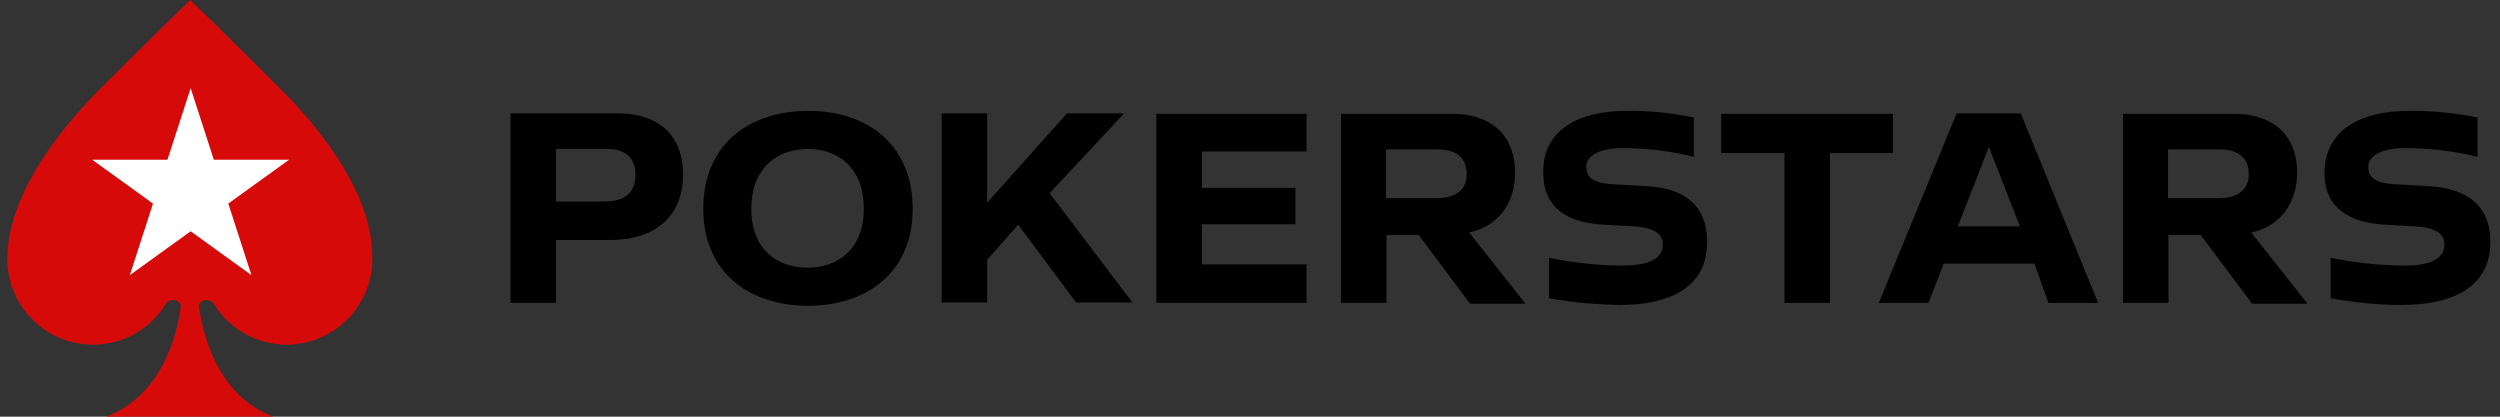
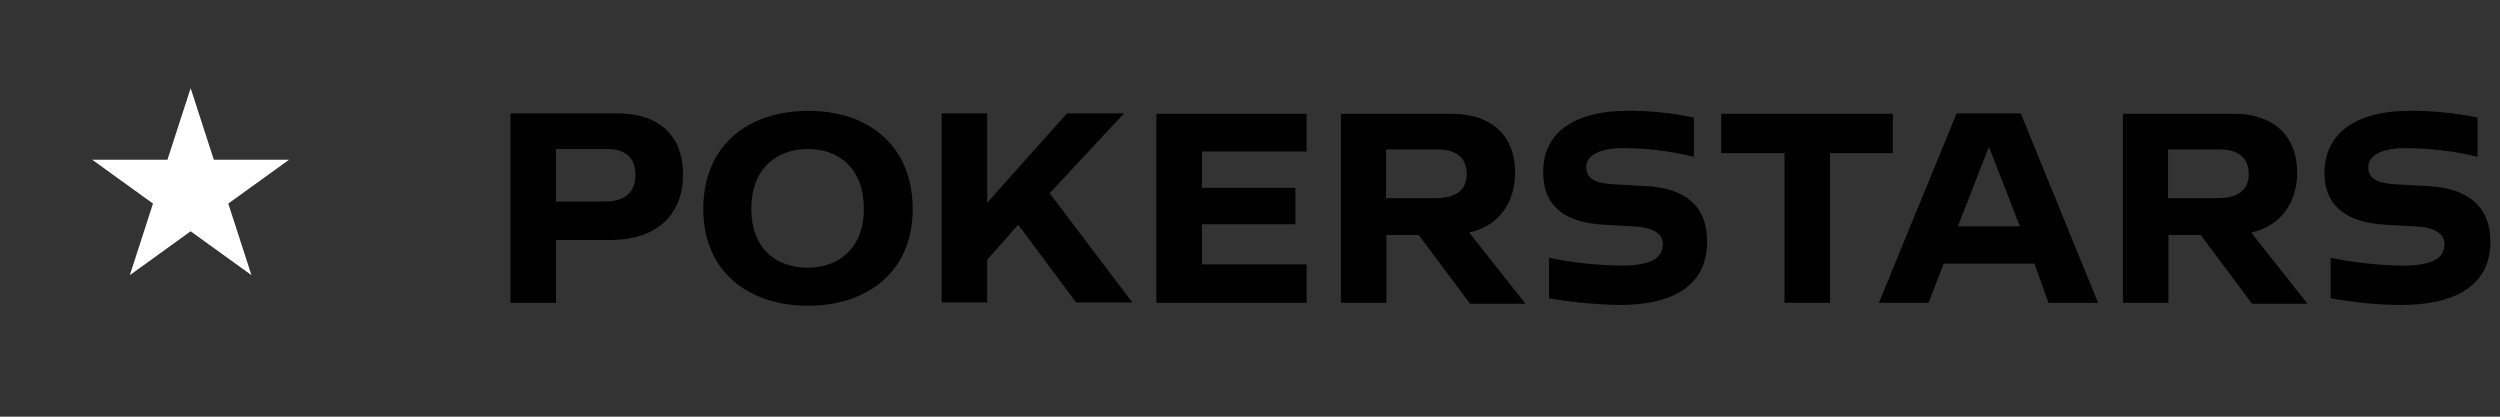
<svg xmlns="http://www.w3.org/2000/svg" width="156" height="26" viewBox="0 0 156 26" fill="none">
  <rect x="0" y="0" width="156" height="26" fill="#333333" stroke="none" />
  <path d="M39.652 10.896C39.652 9.76 38.929 9.295 37.87 9.295H34.695V12.574H37.612C38.955 12.6 39.652 12.058 39.652 10.896ZM42.621 10.896C42.621 13.323 41.072 14.975 38.077 14.975H34.695V18.9H31.855V7.074H38.593C41.175 7.1 42.621 8.495 42.621 10.896ZM53.904 13.039C53.904 10.534 52.381 9.295 50.393 9.295C48.431 9.321 46.881 10.534 46.881 13.039C46.881 15.466 48.405 16.705 50.393 16.705C52.355 16.705 53.904 15.466 53.904 13.039ZM56.951 13.039C56.951 17.041 54.033 19.08 50.419 19.08C46.804 19.08 43.886 17.041 43.886 13.039C43.886 8.959 46.804 6.92 50.419 6.92C54.033 6.894 56.951 8.959 56.951 13.039ZM63.535 14.02L61.598 16.215V18.874H58.758V7.074H61.598V12.651L66.581 7.074H70.144L65.497 12.058L70.661 18.874H67.149L63.535 14.02ZM74.999 9.45V11.722H80.834V13.994H74.999V16.498H81.531V18.9H72.158V7.1H81.531V9.45H74.999V9.45ZM86.488 12.367H89.586C90.748 12.367 91.523 11.928 91.523 10.87C91.523 9.734 90.748 9.321 89.664 9.321H86.488V12.367ZM88.528 14.665H86.514V18.9H83.674V7.1H90.542C93.304 7.1 94.544 8.675 94.544 10.767C94.544 12.677 93.485 14.123 91.678 14.51L95.189 18.951H91.729L88.528 14.665ZM101.463 6.92C102.909 6.894 104.303 7.049 105.698 7.333V9.785C104.252 9.424 102.754 9.243 101.257 9.243C99.862 9.243 99.01 9.682 98.985 10.379C98.959 11.076 99.449 11.412 100.508 11.489L102.78 11.619C105.13 11.748 106.524 12.832 106.524 15.078C106.524 18.099 103.968 19.029 101.076 19.029C99.604 19.003 98.132 18.874 96.661 18.616V16.085C98.132 16.395 99.656 16.55 101.153 16.576C102.961 16.576 103.761 16.137 103.761 15.233C103.761 14.485 102.987 14.175 101.902 14.123L100.043 14.02C97.694 13.891 96.299 12.884 96.299 10.792C96.248 8.081 98.546 6.92 101.463 6.92ZM118.117 9.553H114.192V18.9H111.352V9.553H107.402V7.1H118.117V9.553ZM126.043 14.123L124.107 9.166L122.17 14.123H126.043ZM126.947 16.447H121.292L120.337 18.9H117.239L122.093 7.074H126.095L130.923 18.9H127.825L126.947 16.447ZM135.286 12.367H138.385C139.547 12.367 140.321 11.928 140.321 10.87C140.321 9.734 139.547 9.321 138.462 9.321H135.286V12.367ZM137.326 14.665H135.312V18.9H132.472V7.1H139.34C142.103 7.1 143.342 8.675 143.342 10.767C143.342 12.677 142.283 14.123 140.476 14.51L143.988 18.951H140.528L137.326 14.665ZM150.262 6.92C151.708 6.894 153.205 7.049 154.599 7.333V9.785C153.153 9.424 151.553 9.243 150.055 9.243C148.661 9.243 147.809 9.682 147.783 10.379C147.757 11.076 148.248 11.412 149.306 11.489L151.578 11.619C153.928 11.748 155.4 12.832 155.4 15.078C155.4 18.099 152.766 19.029 149.849 19.029C148.377 19.029 146.905 18.874 145.433 18.616V16.085C146.905 16.395 148.428 16.55 149.926 16.576C151.733 16.576 152.534 16.137 152.534 15.233C152.534 14.485 151.759 14.175 150.675 14.123L148.816 14.02C146.492 13.891 145.046 12.884 145.046 10.818C145.046 8.081 147.37 6.92 150.262 6.92Z" fill="black" />
-   <path d="M17.447 5.5C14.039 2.091 11.87 0 11.87 0C11.87 0 9.701 2.091 6.293 5.5C4.512 7.281 0.458 11.722 0.458 16.163C0.458 19.106 2.859 21.507 5.803 21.507C7.739 21.507 9.443 20.475 10.373 18.925C10.476 18.796 10.631 18.719 10.786 18.719C11.07 18.719 11.328 18.925 11.276 19.158C11.07 20.759 10.166 24.657 6.629 26H17.06C13.523 24.683 12.645 20.759 12.412 19.158C12.361 18.925 12.619 18.719 12.903 18.719C13.084 18.719 13.239 18.822 13.316 18.925C14.245 20.449 15.95 21.507 17.886 21.507C20.829 21.507 23.231 19.106 23.231 16.163C23.308 11.722 19.254 7.281 17.447 5.5Z" fill="#D70A0A" />
-   <path d="M11.896 5.5L13.342 9.966H18.041L14.245 12.703L15.691 17.17L11.896 14.433L8.101 17.17L9.546 12.703L5.751 9.966H10.45L11.896 5.5Z" fill="white" />
+   <path d="M11.896 5.5L13.342 9.966H18.041L14.245 12.703L15.691 17.17L11.896 14.433L8.101 17.17L9.546 12.703L5.751 9.966H10.45Z" fill="white" />
</svg>